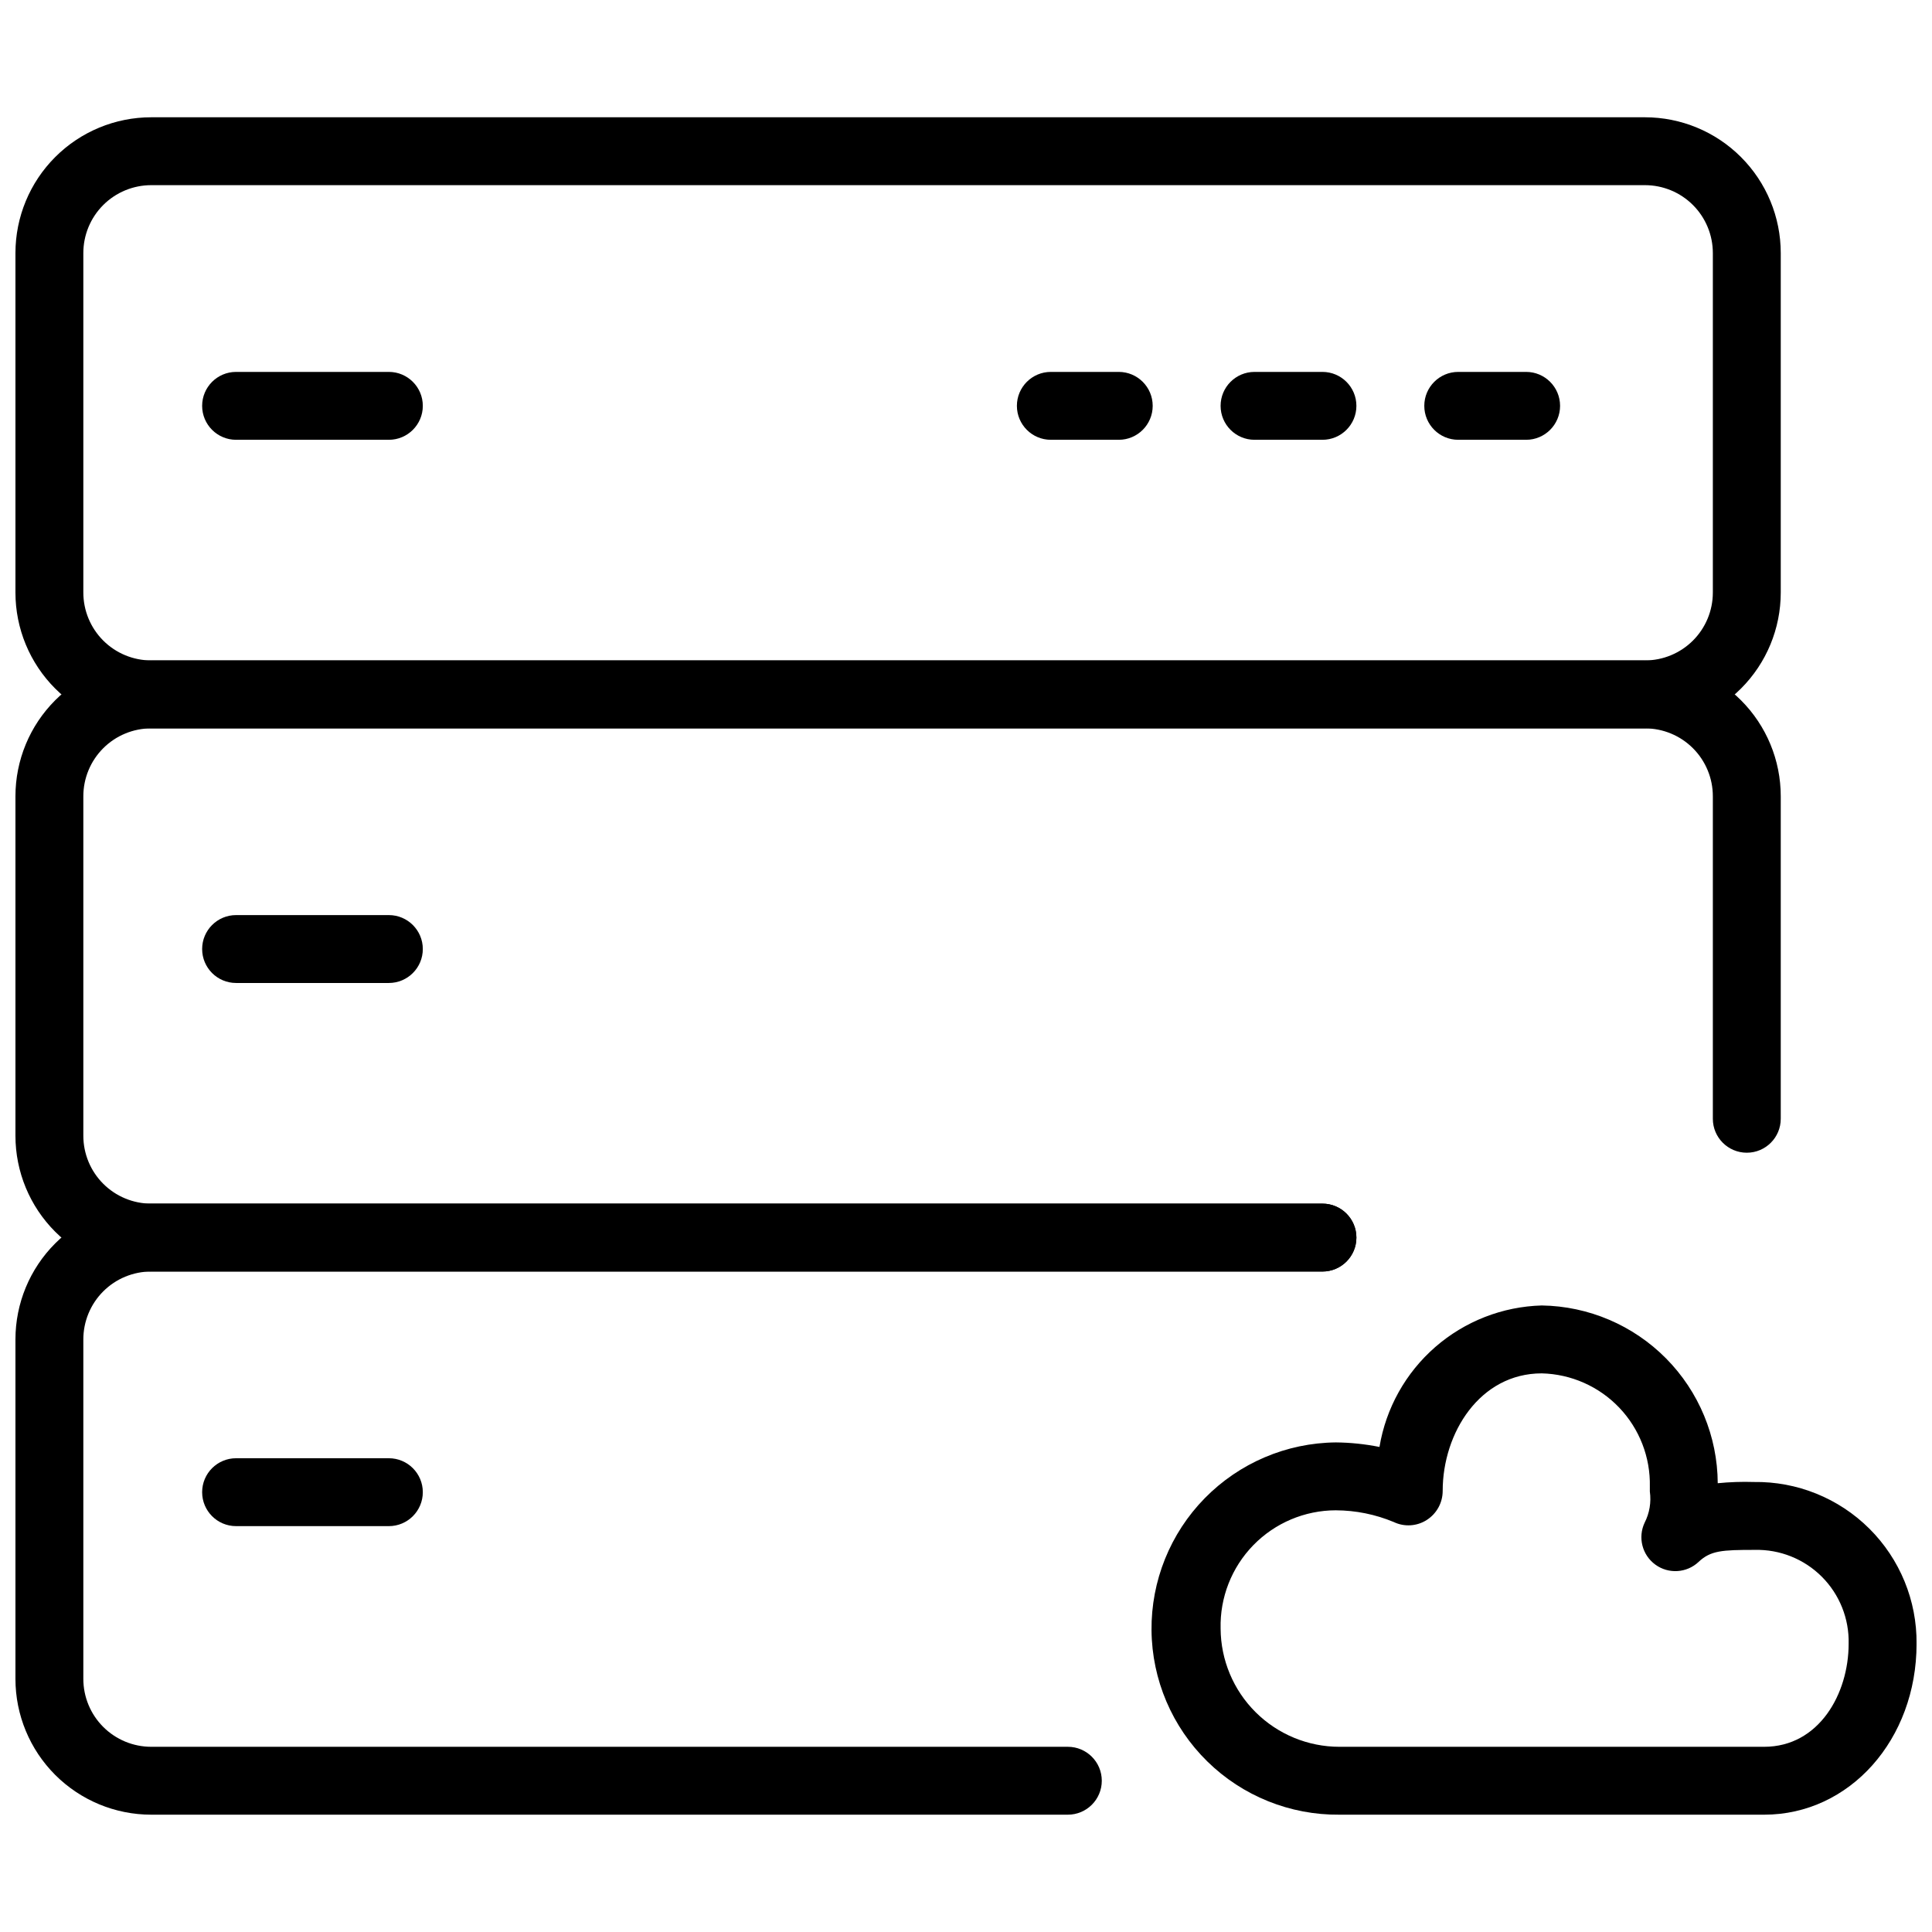
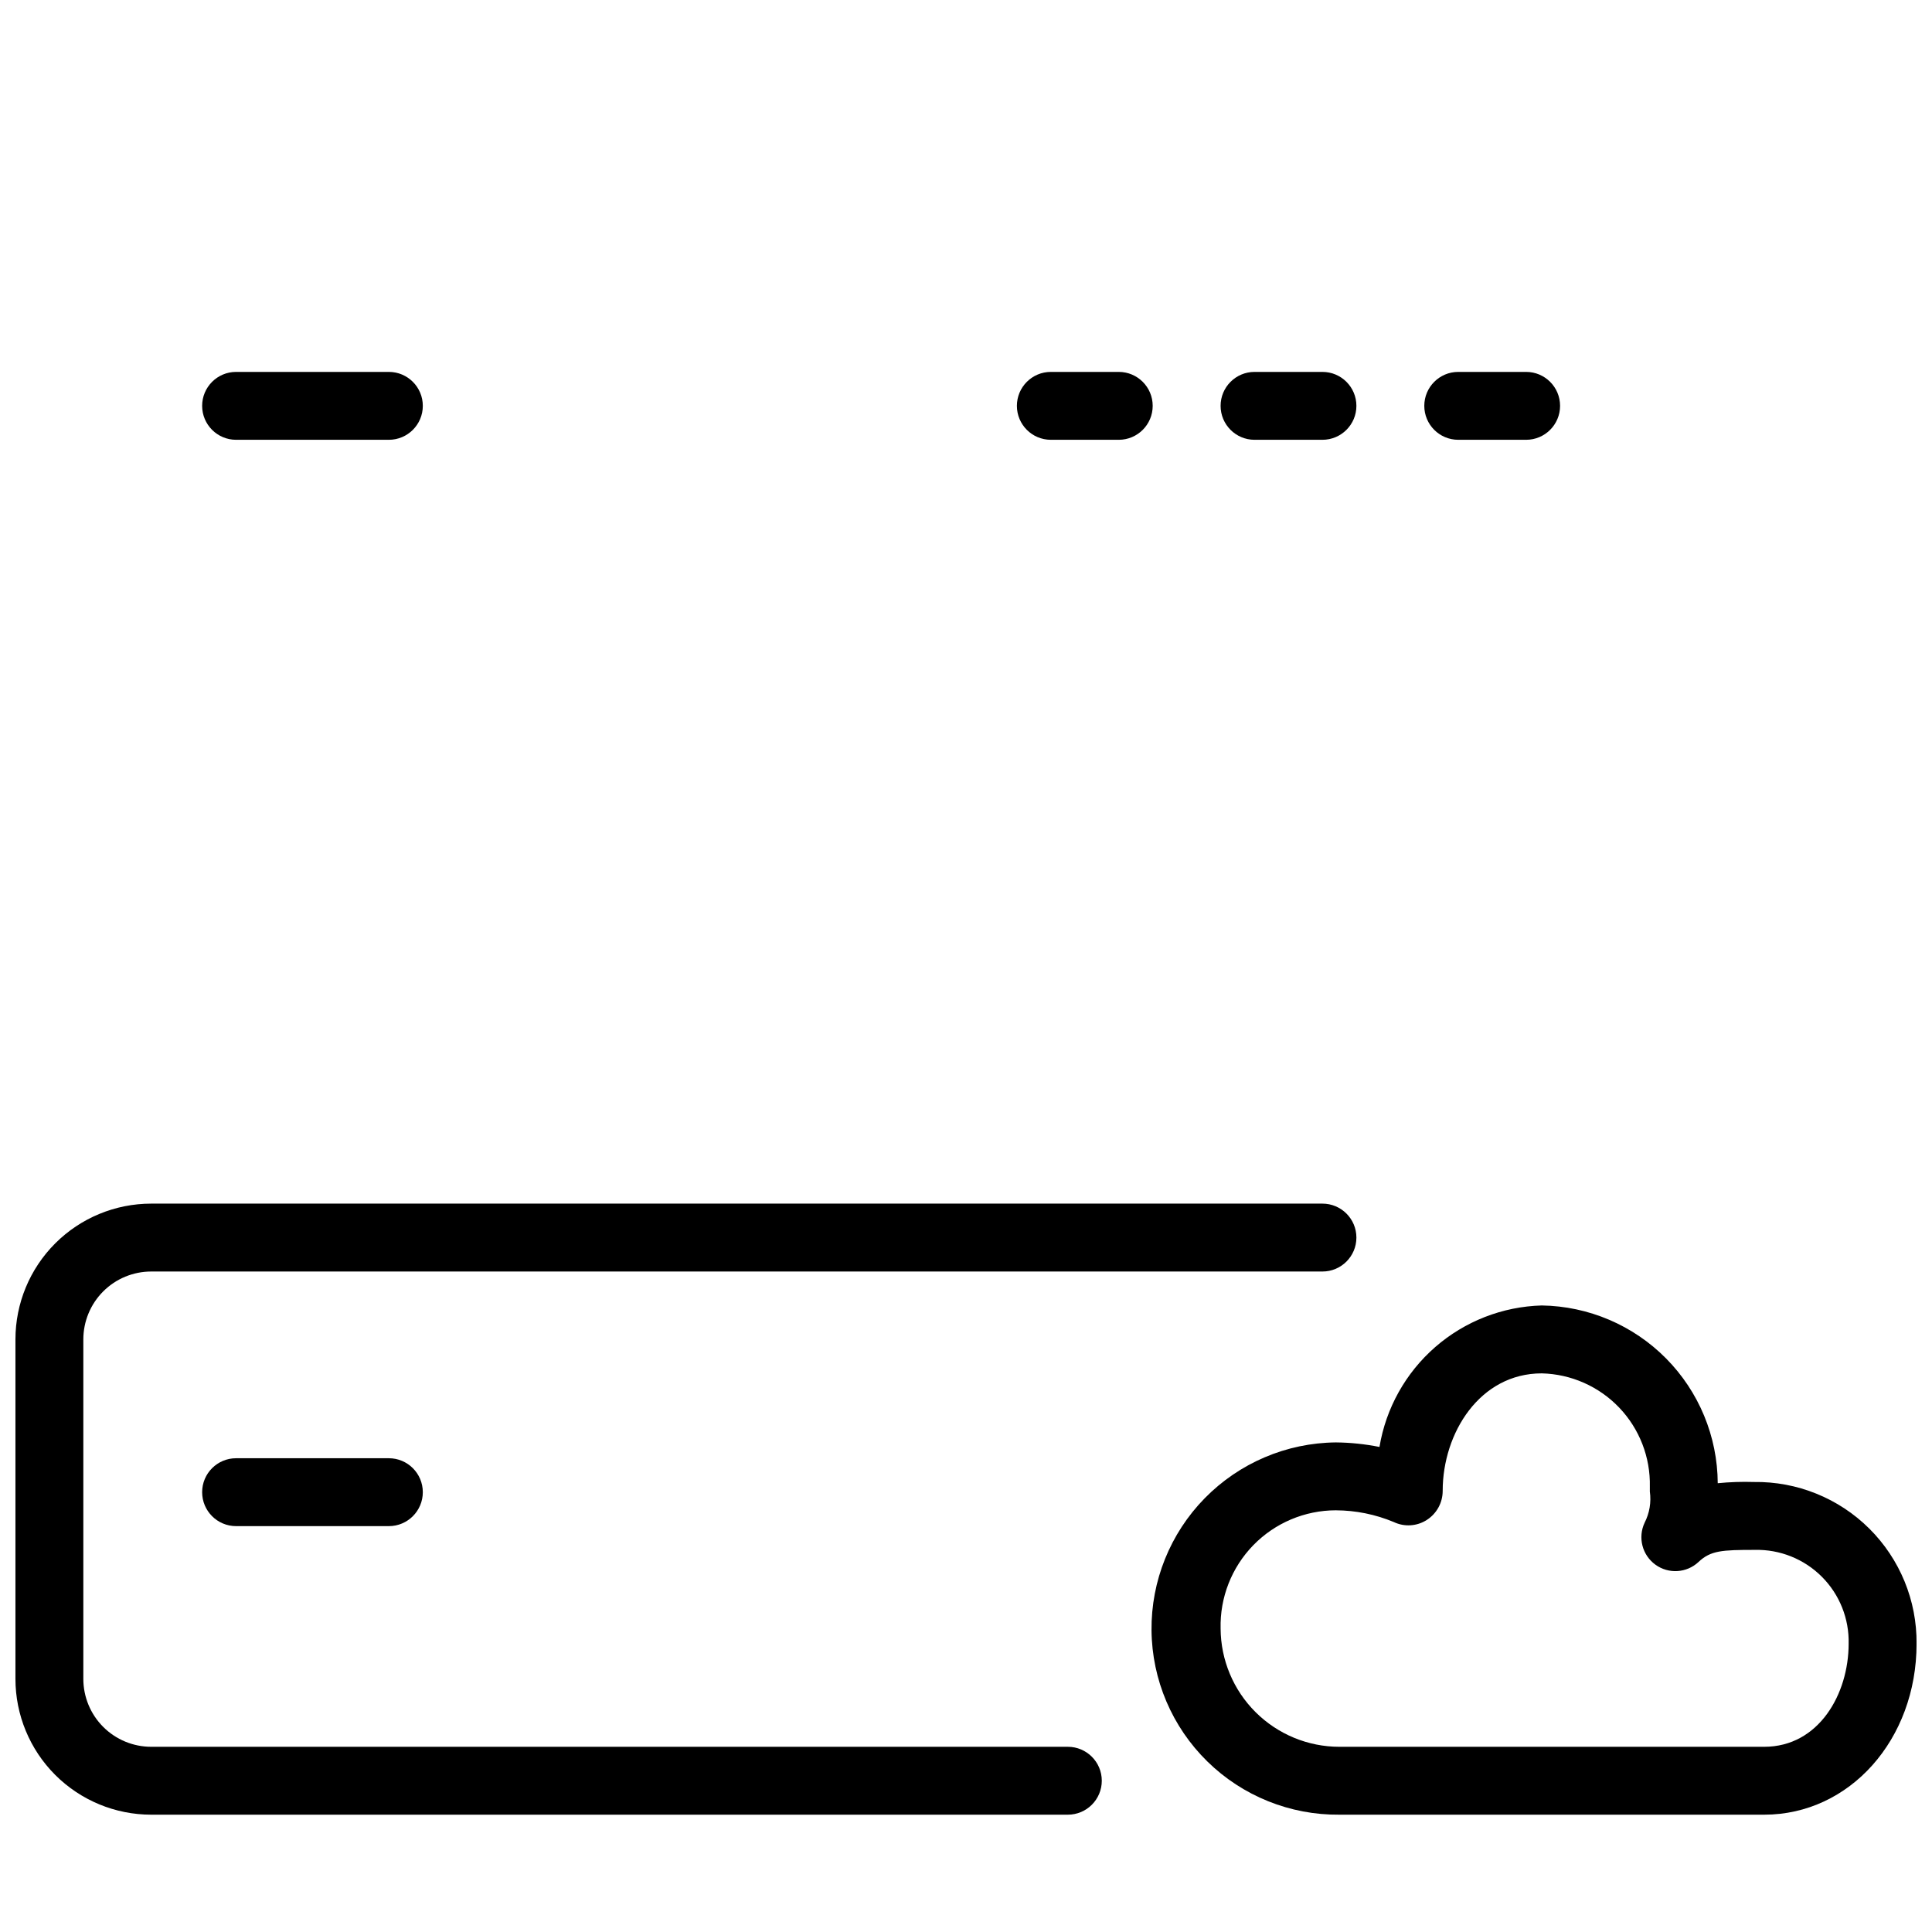
<svg xmlns="http://www.w3.org/2000/svg" width="800px" height="800px" version="1.1" viewBox="144 144 512 512">
  <defs>
    <clipPath id="d">
      <path d="m148.09 175h467.91v163h-467.91z" />
    </clipPath>
    <clipPath id="c">
      <path d="m148.09 319h467.91v162h-467.91z" />
    </clipPath>
    <clipPath id="b">
      <path d="m148.09 462h355.91v163h-355.91z" />
    </clipPath>
    <clipPath id="a">
      <path d="m449 489h202.9v136h-202.9z" />
    </clipPath>
  </defs>
  <g clip-path="url(#d)">
-     <path d="m579.93 337.02h-395.85c-9.547 0-18.699-3.793-25.449-10.543-6.746-6.746-10.539-15.898-10.539-25.445v-89.965c0-9.543 3.793-18.699 10.539-25.445 6.75-6.75 15.902-10.543 25.449-10.543h395.85c9.547 0 18.699 3.793 25.445 10.543 6.75 6.746 10.543 15.902 10.543 25.445v89.965c0 9.547-3.793 18.699-10.543 25.445-6.746 6.75-15.898 10.543-25.445 10.543zm-395.85-143.95c-4.773 0-9.352 1.895-12.727 5.269-3.371 3.375-5.269 7.949-5.269 12.723v89.965c0 4.773 1.898 9.348 5.269 12.723 3.375 3.375 7.953 5.269 12.727 5.269h395.85c4.773 0 9.348-1.895 12.723-5.269s5.269-7.949 5.269-12.723v-89.965c0-4.773-1.895-9.348-5.269-12.723s-7.949-5.269-12.723-5.269z" />
-   </g>
+     </g>
  <g clip-path="url(#c)">
-     <path d="m494.46 480.97h-310.38c-9.547 0-18.699-3.793-25.449-10.543-6.746-6.746-10.539-15.898-10.539-25.445v-89.965c0-9.543 3.793-18.699 10.539-25.445 6.75-6.75 15.902-10.543 25.449-10.543h395.85c9.547 0 18.699 3.793 25.445 10.543 6.75 6.746 10.543 15.902 10.543 25.445v85.469c0 4.969-4.027 8.996-8.996 8.996s-9-4.027-9-8.996v-85.469c0-4.773-1.895-9.348-5.269-12.723s-7.949-5.269-12.723-5.269h-395.85c-4.773 0-9.352 1.895-12.727 5.269-3.371 3.375-5.269 7.949-5.269 12.723v89.965c0 4.773 1.898 9.352 5.269 12.723 3.375 3.375 7.953 5.273 12.727 5.273h310.38c4.969 0 9 4.027 9 8.996s-4.031 8.996-9 8.996z" />
-   </g>
+     </g>
  <g clip-path="url(#b)">
    <path d="m426.99 624.91h-242.91c-9.547 0-18.699-3.793-25.449-10.539-6.746-6.75-10.539-15.902-10.539-25.449v-89.965c0-9.543 3.793-18.699 10.539-25.445 6.75-6.75 15.902-10.539 25.449-10.539h310.38c4.969 0 9 4.027 9 8.996s-4.031 8.996-9 8.996h-310.38c-4.773 0-9.352 1.895-12.727 5.269-3.371 3.375-5.269 7.949-5.269 12.723v89.965c0 4.773 1.898 9.352 5.269 12.723 3.375 3.375 7.953 5.273 12.727 5.273h242.91c4.969 0 8.996 4.027 8.996 8.996s-4.027 8.996-8.996 8.996z" />
  </g>
  <path d="m247.05 260.55h-40.484c-4.969 0-8.996-4.027-8.996-8.996s4.027-8.996 8.996-8.996h40.484c4.969 0 9 4.027 9 8.996s-4.031 8.996-9 8.996z" />
  <path d="m440.48 260.55h-17.996c-4.969 0-8.996-4.027-8.996-8.996s4.027-8.996 8.996-8.996h17.996c4.969 0 8.996 4.027 8.996 8.996s-4.027 8.996-8.996 8.996z" />
  <path d="m494.46 260.55h-17.992c-4.969 0-8.996-4.027-8.996-8.996s4.027-8.996 8.996-8.996h17.992c4.969 0 9 4.027 9 8.996s-4.031 8.996-9 8.996z" />
  <path d="m548.44 260.55h-17.992c-4.969 0-8.996-4.027-8.996-8.996s4.027-8.996 8.996-8.996h17.992c4.969 0 8.996 4.027 8.996 8.996s-4.027 8.996-8.996 8.996z" />
  <path d="m247.05 548.44h-40.484c-4.969 0-8.996-4.027-8.996-8.996s4.027-8.996 8.996-8.996h40.484c4.969 0 9 4.027 9 8.996s-4.031 8.996-9 8.996z" />
-   <path d="m247.05 404.5h-40.484c-4.969 0-8.996-4.027-8.996-8.996s4.027-8.996 8.996-8.996h40.484c4.969 0 9 4.027 9 8.996s-4.031 8.996-9 8.996z" />
  <g clip-path="url(#a)">
    <path d="m611.52 624.91h-112.55c-13.082 0.125-25.68-4.949-35.02-14.113-9.34-9.16-14.66-21.656-14.785-34.738s4.949-25.68 14.109-35.02c9.164-9.34 21.66-14.66 34.742-14.785 3.883 0.035 7.754 0.441 11.559 1.203 1.703-10.27 6.926-19.629 14.773-26.473 7.848-6.84 17.832-10.738 28.242-11.023 12.391 0.188 24.211 5.227 32.93 14.031 8.719 8.809 13.637 20.684 13.699 33.074 3.184-0.316 6.383-0.426 9.582-0.324 11.441-0.168 22.473 4.285 30.586 12.355 8.117 8.074 12.633 19.078 12.523 30.523 0 25.398-17.742 45.289-40.387 45.289zm-113.51-80.664c-8.234 0.012-16.121 3.344-21.867 9.242-5.746 5.902-8.871 13.867-8.668 22.102 0.043 8.324 3.379 16.293 9.281 22.16 5.898 5.871 13.883 9.168 22.207 9.168h112.55c14.551 0 22.395-14.062 22.395-27.297 0.164-6.648-2.406-13.074-7.106-17.777-4.703-4.703-11.129-7.273-17.777-7.109h-0.047c-8.582 0-11.625 0.16-14.836 3.184v0.004c-3.144 2.957-7.953 3.262-11.445 0.727-3.496-2.539-4.695-7.199-2.859-11.109 1.305-2.547 1.789-5.434 1.387-8.27v-1.312c0.172-7.773-2.75-15.301-8.117-20.926-5.371-5.625-12.754-8.891-20.527-9.078-16.43 0-26.254 15.824-26.254 31.129 0.008 3.137-1.598 6.059-4.246 7.738-2.617 1.668-5.914 1.871-8.719 0.531-4.867-2.031-10.082-3.086-15.355-3.106z" />
  </g>
</svg>